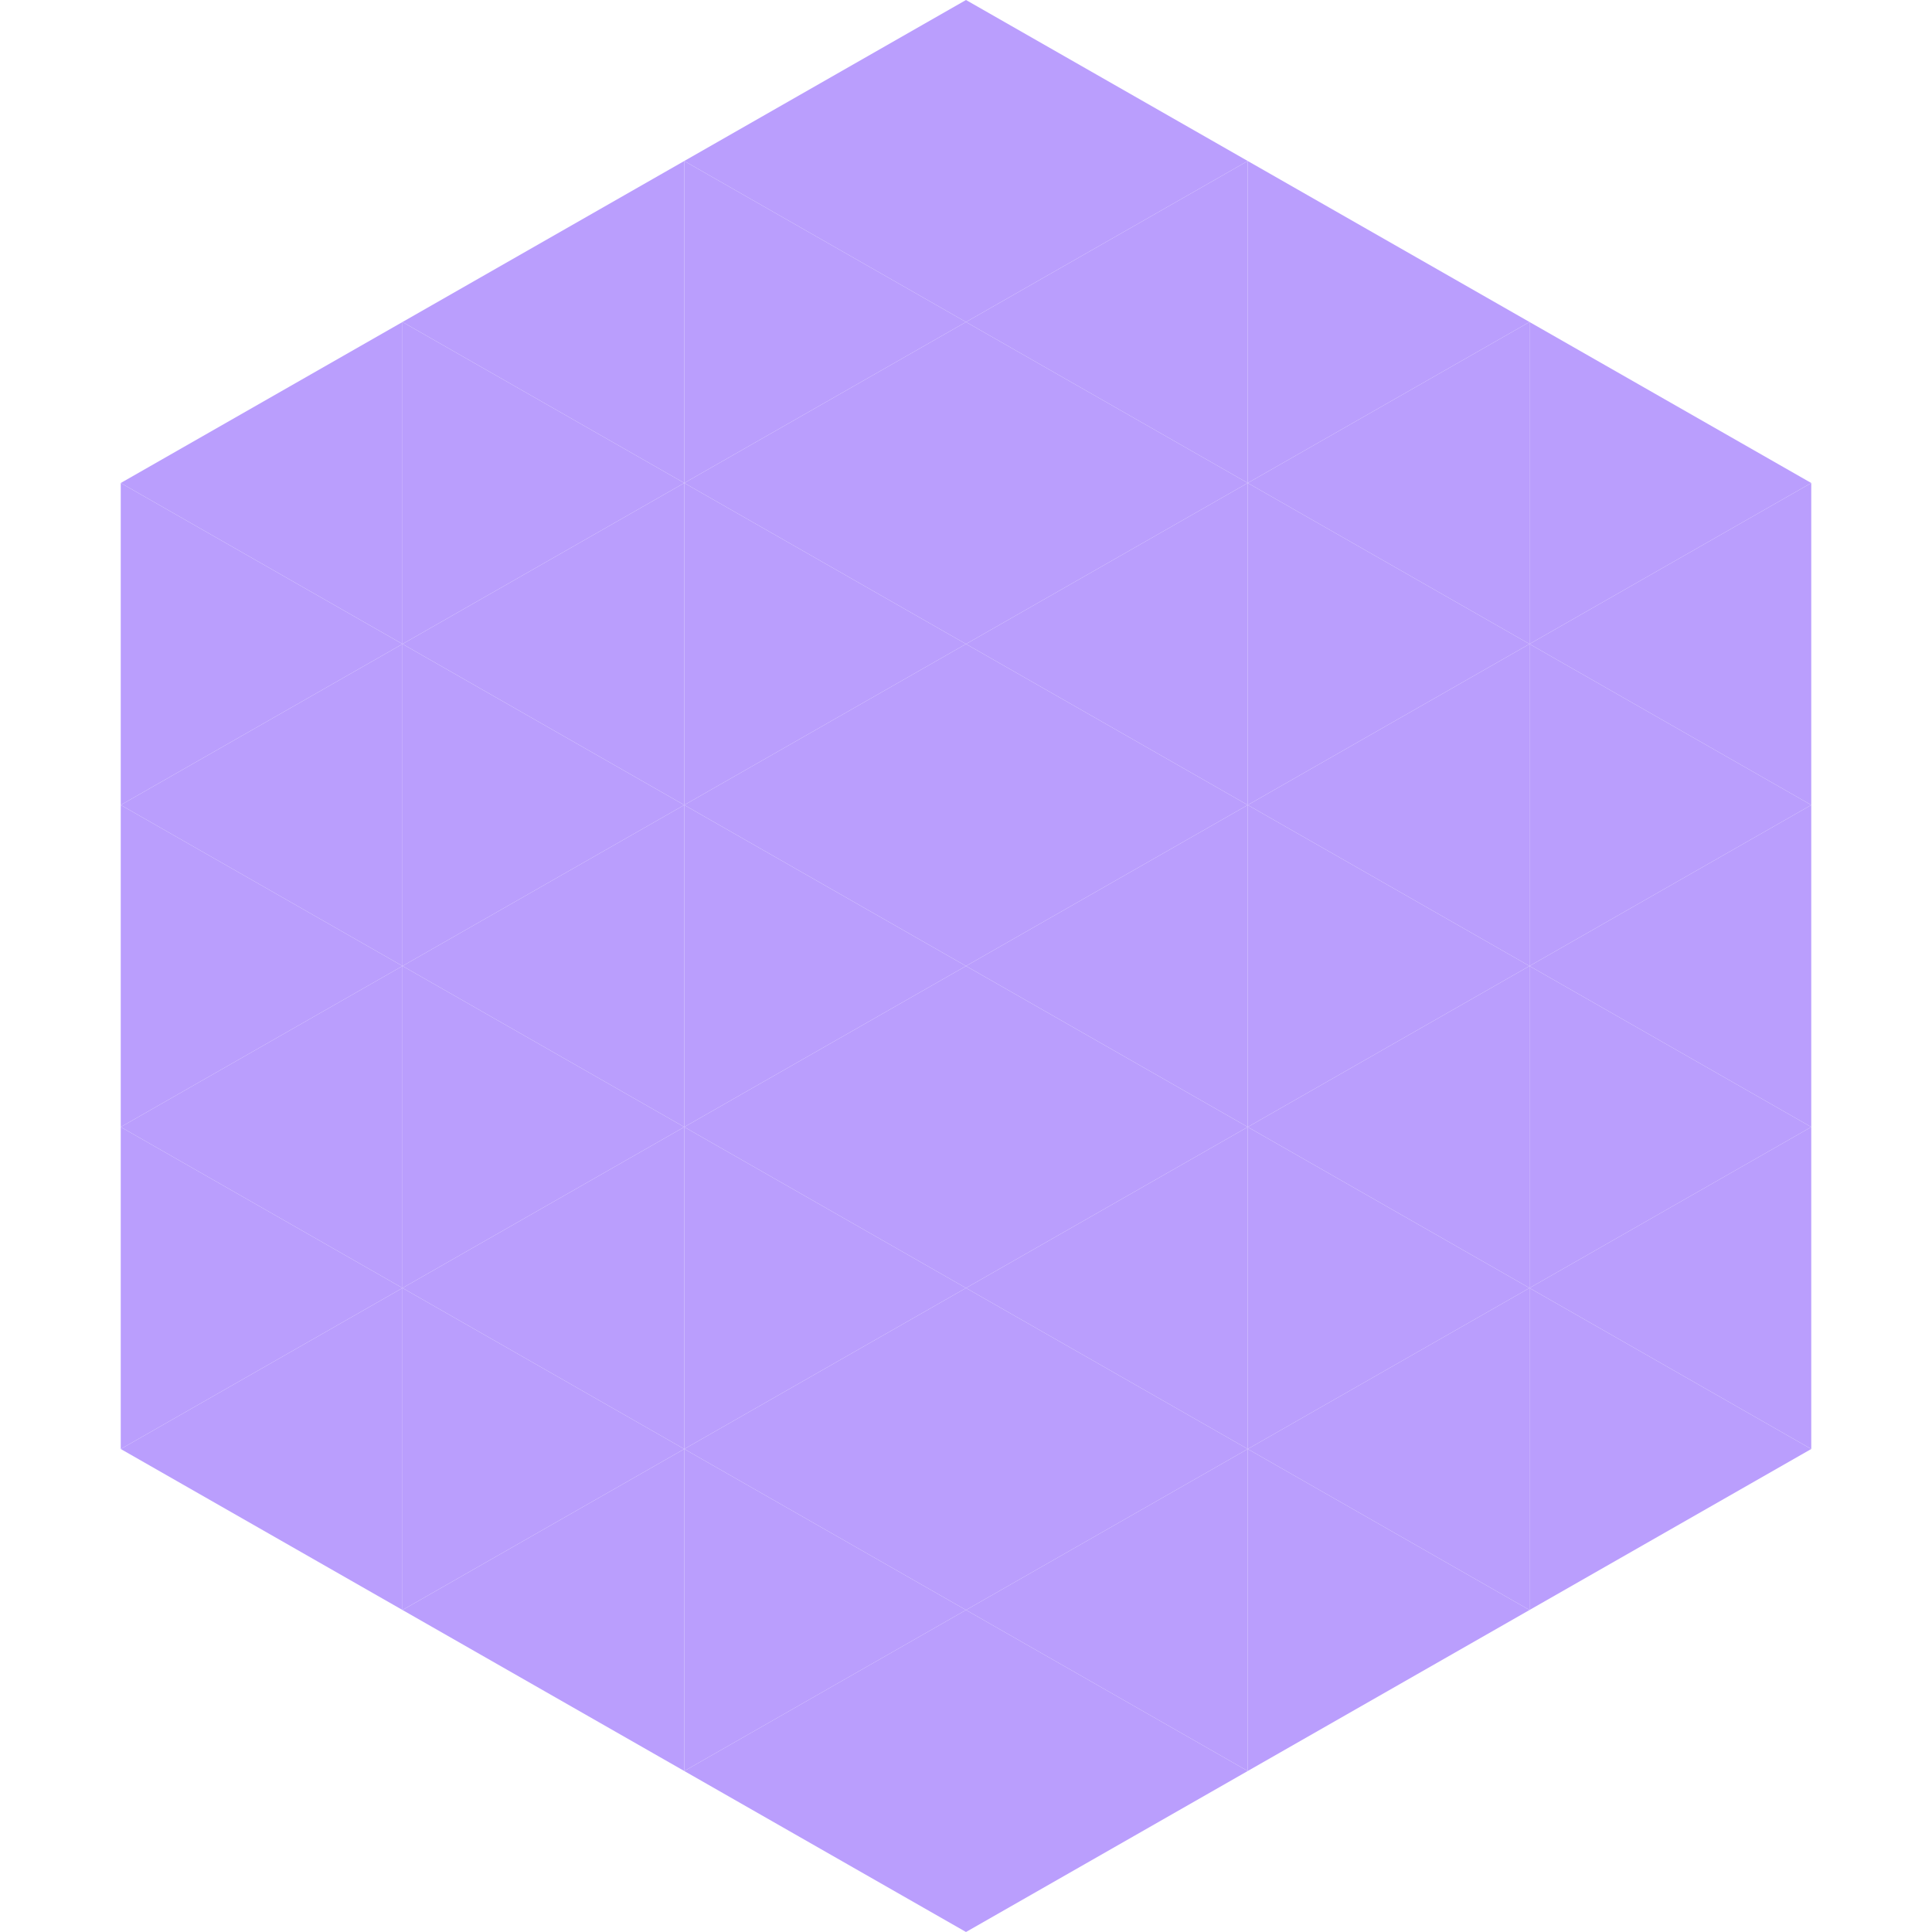
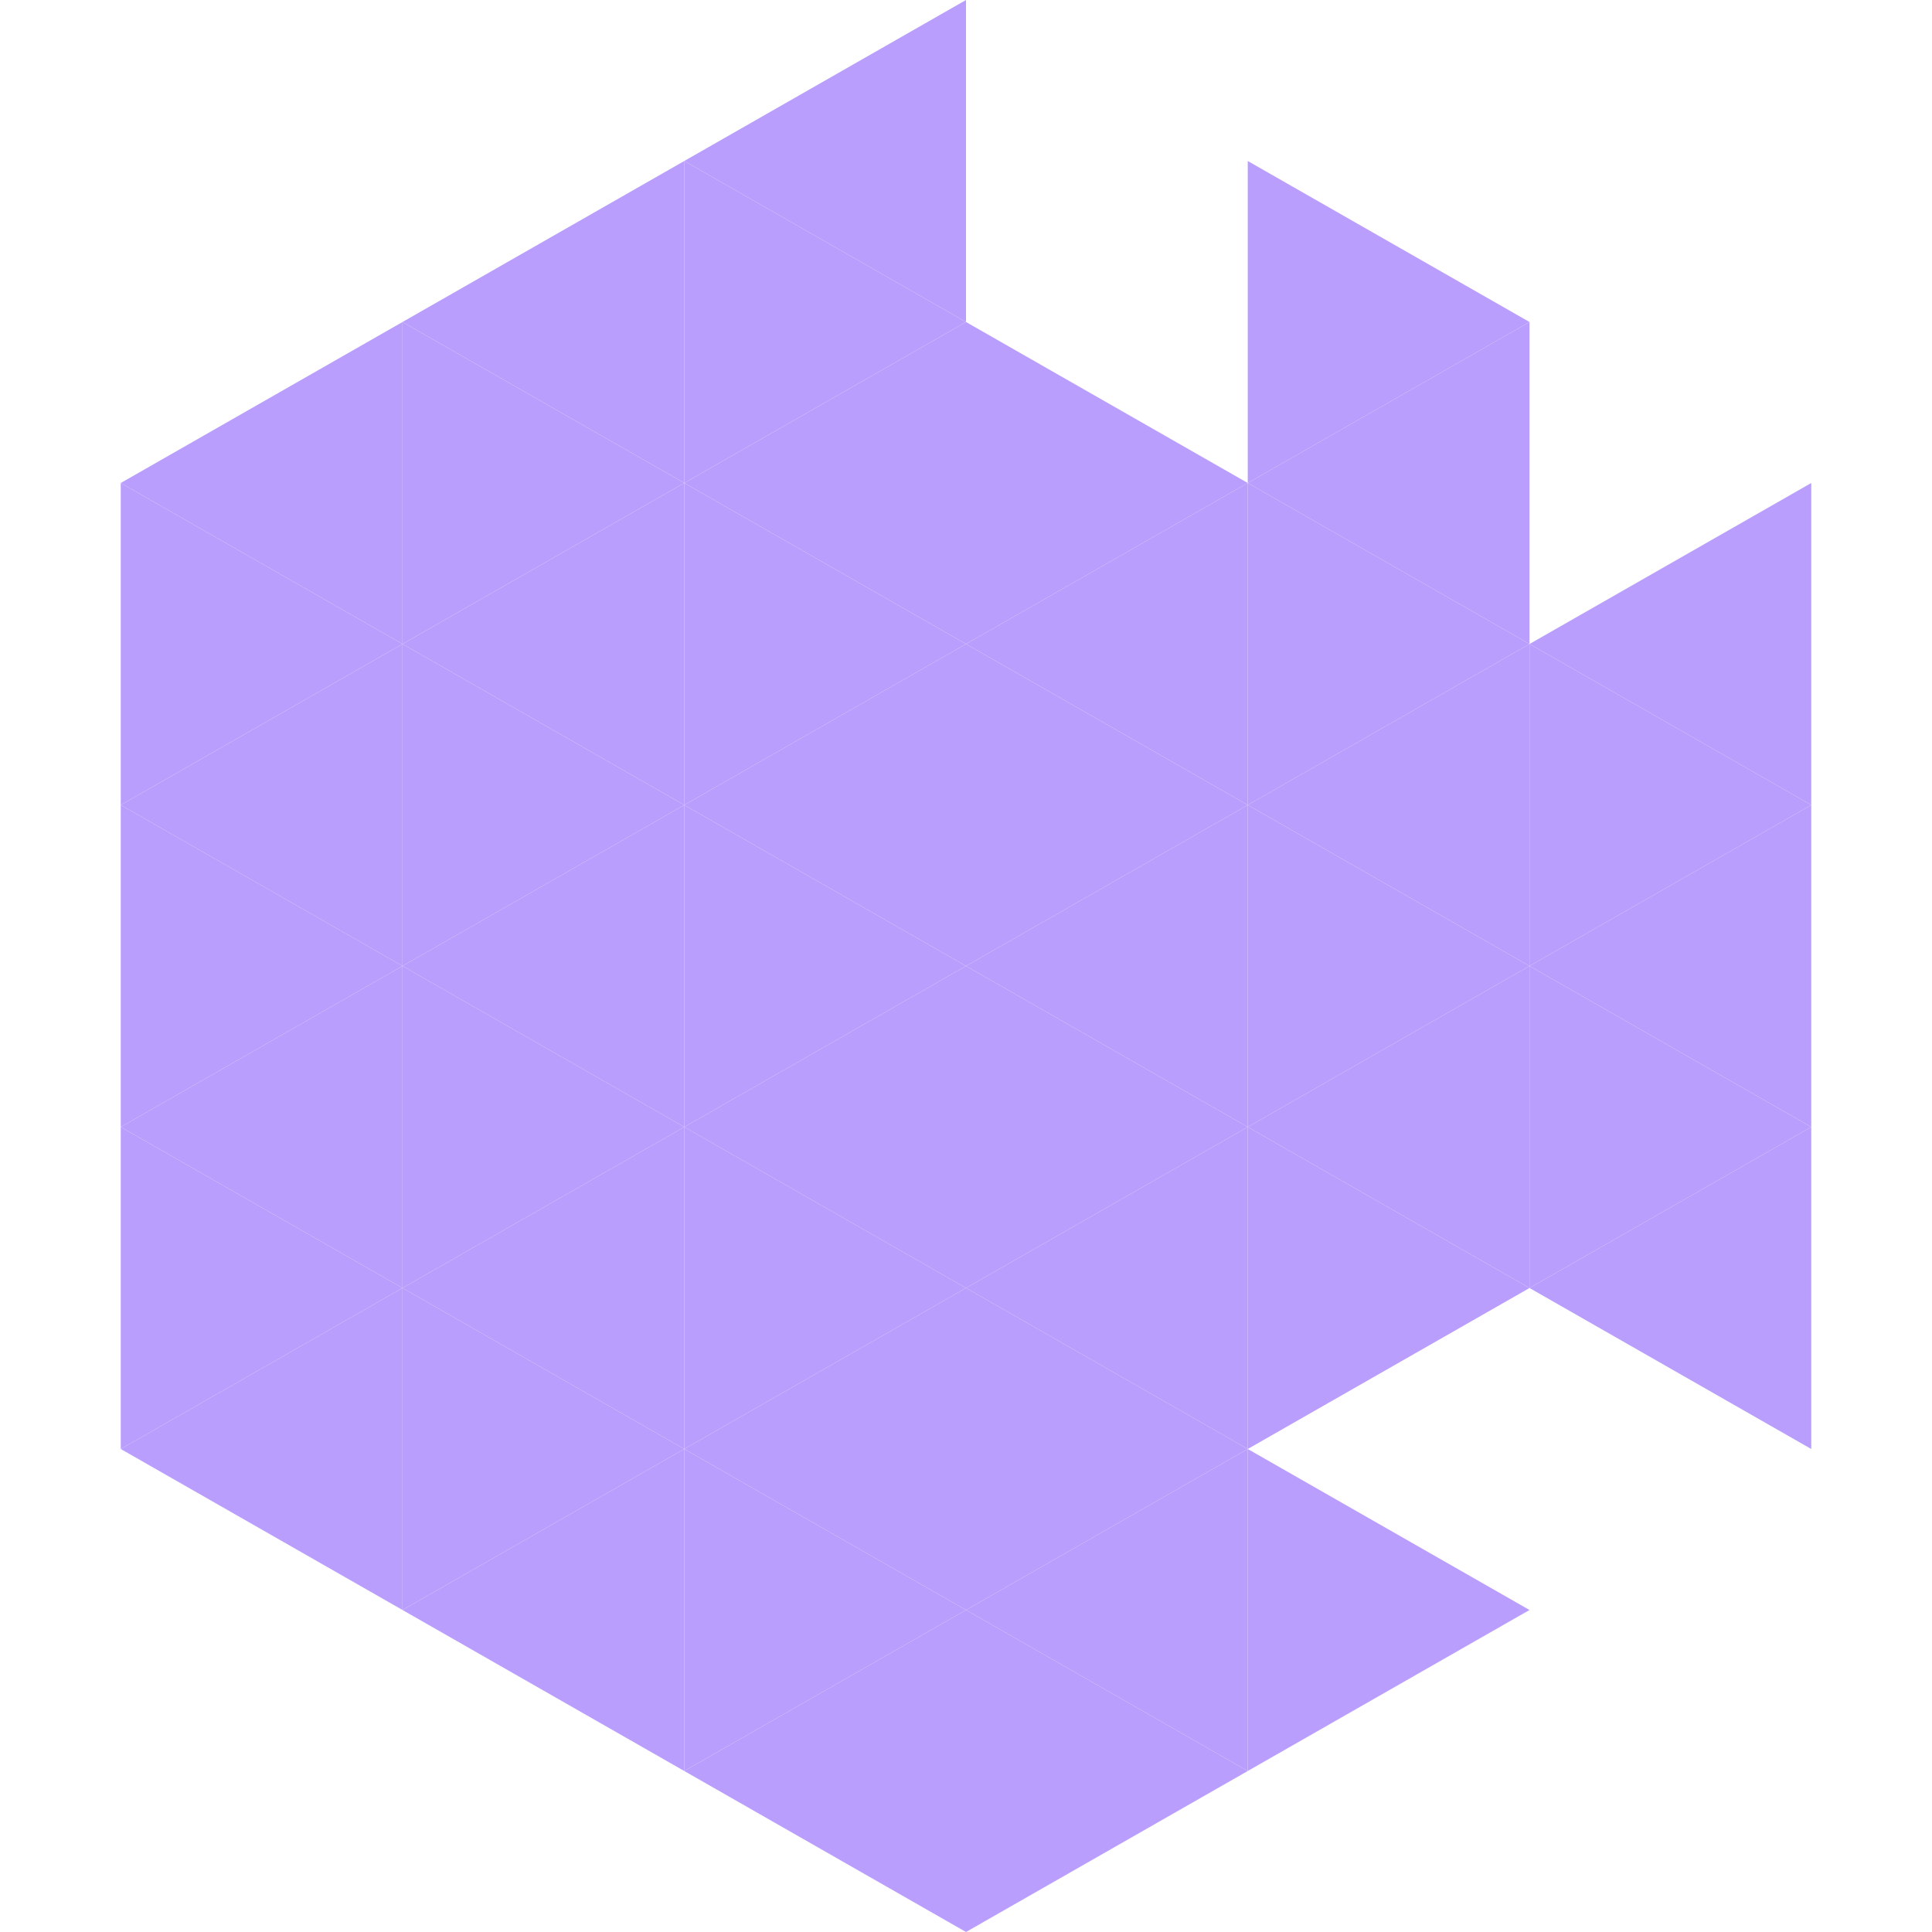
<svg xmlns="http://www.w3.org/2000/svg" width="240" height="240">
  <polygon points="50,40 15,60 50,80" style="fill:rgb(186,158,253)" />
-   <polygon points="190,40 225,60 190,80" style="fill:rgb(186,158,253)" />
  <polygon points="15,60 50,80 15,100" style="fill:rgb(186,158,253)" />
  <polygon points="225,60 190,80 225,100" style="fill:rgb(186,158,253)" />
  <polygon points="50,80 15,100 50,120" style="fill:rgb(186,158,253)" />
  <polygon points="190,80 225,100 190,120" style="fill:rgb(186,158,253)" />
  <polygon points="15,100 50,120 15,140" style="fill:rgb(186,158,253)" />
  <polygon points="225,100 190,120 225,140" style="fill:rgb(186,158,253)" />
  <polygon points="50,120 15,140 50,160" style="fill:rgb(186,158,253)" />
  <polygon points="190,120 225,140 190,160" style="fill:rgb(186,158,253)" />
  <polygon points="15,140 50,160 15,180" style="fill:rgb(186,158,253)" />
  <polygon points="225,140 190,160 225,180" style="fill:rgb(186,158,253)" />
  <polygon points="50,160 15,180 50,200" style="fill:rgb(186,158,253)" />
-   <polygon points="190,160 225,180 190,200" style="fill:rgb(186,158,253)" />
  <polygon points="15,180 50,200 15,220" style="fill:rgb(255,255,255); fill-opacity:0" />
  <polygon points="225,180 190,200 225,220" style="fill:rgb(255,255,255); fill-opacity:0" />
  <polygon points="50,0 85,20 50,40" style="fill:rgb(255,255,255); fill-opacity:0" />
  <polygon points="190,0 155,20 190,40" style="fill:rgb(255,255,255); fill-opacity:0" />
  <polygon points="85,20 50,40 85,60" style="fill:rgb(186,158,253)" />
  <polygon points="155,20 190,40 155,60" style="fill:rgb(186,158,253)" />
  <polygon points="50,40 85,60 50,80" style="fill:rgb(186,158,253)" />
  <polygon points="190,40 155,60 190,80" style="fill:rgb(186,158,253)" />
  <polygon points="85,60 50,80 85,100" style="fill:rgb(186,158,253)" />
  <polygon points="155,60 190,80 155,100" style="fill:rgb(186,158,253)" />
  <polygon points="50,80 85,100 50,120" style="fill:rgb(186,158,253)" />
  <polygon points="190,80 155,100 190,120" style="fill:rgb(186,158,253)" />
  <polygon points="85,100 50,120 85,140" style="fill:rgb(186,158,253)" />
  <polygon points="155,100 190,120 155,140" style="fill:rgb(186,158,253)" />
  <polygon points="50,120 85,140 50,160" style="fill:rgb(186,158,253)" />
  <polygon points="190,120 155,140 190,160" style="fill:rgb(186,158,253)" />
  <polygon points="85,140 50,160 85,180" style="fill:rgb(186,158,253)" />
  <polygon points="155,140 190,160 155,180" style="fill:rgb(186,158,253)" />
  <polygon points="50,160 85,180 50,200" style="fill:rgb(186,158,253)" />
-   <polygon points="190,160 155,180 190,200" style="fill:rgb(186,158,253)" />
  <polygon points="85,180 50,200 85,220" style="fill:rgb(186,158,253)" />
  <polygon points="155,180 190,200 155,220" style="fill:rgb(186,158,253)" />
  <polygon points="120,0 85,20 120,40" style="fill:rgb(186,158,253)" />
-   <polygon points="120,0 155,20 120,40" style="fill:rgb(186,158,253)" />
  <polygon points="85,20 120,40 85,60" style="fill:rgb(186,158,253)" />
-   <polygon points="155,20 120,40 155,60" style="fill:rgb(186,158,253)" />
  <polygon points="120,40 85,60 120,80" style="fill:rgb(186,158,253)" />
  <polygon points="120,40 155,60 120,80" style="fill:rgb(186,158,253)" />
  <polygon points="85,60 120,80 85,100" style="fill:rgb(186,158,253)" />
  <polygon points="155,60 120,80 155,100" style="fill:rgb(186,158,253)" />
  <polygon points="120,80 85,100 120,120" style="fill:rgb(186,158,253)" />
  <polygon points="120,80 155,100 120,120" style="fill:rgb(186,158,253)" />
  <polygon points="85,100 120,120 85,140" style="fill:rgb(186,158,253)" />
  <polygon points="155,100 120,120 155,140" style="fill:rgb(186,158,253)" />
  <polygon points="120,120 85,140 120,160" style="fill:rgb(186,158,253)" />
  <polygon points="120,120 155,140 120,160" style="fill:rgb(186,158,253)" />
  <polygon points="85,140 120,160 85,180" style="fill:rgb(186,158,253)" />
  <polygon points="155,140 120,160 155,180" style="fill:rgb(186,158,253)" />
  <polygon points="120,160 85,180 120,200" style="fill:rgb(186,158,253)" />
  <polygon points="120,160 155,180 120,200" style="fill:rgb(186,158,253)" />
  <polygon points="85,180 120,200 85,220" style="fill:rgb(186,158,253)" />
  <polygon points="155,180 120,200 155,220" style="fill:rgb(186,158,253)" />
  <polygon points="120,200 85,220 120,240" style="fill:rgb(186,158,253)" />
  <polygon points="120,200 155,220 120,240" style="fill:rgb(186,158,253)" />
  <polygon points="85,220 120,240 85,260" style="fill:rgb(255,255,255); fill-opacity:0" />
  <polygon points="155,220 120,240 155,260" style="fill:rgb(255,255,255); fill-opacity:0" />
</svg>